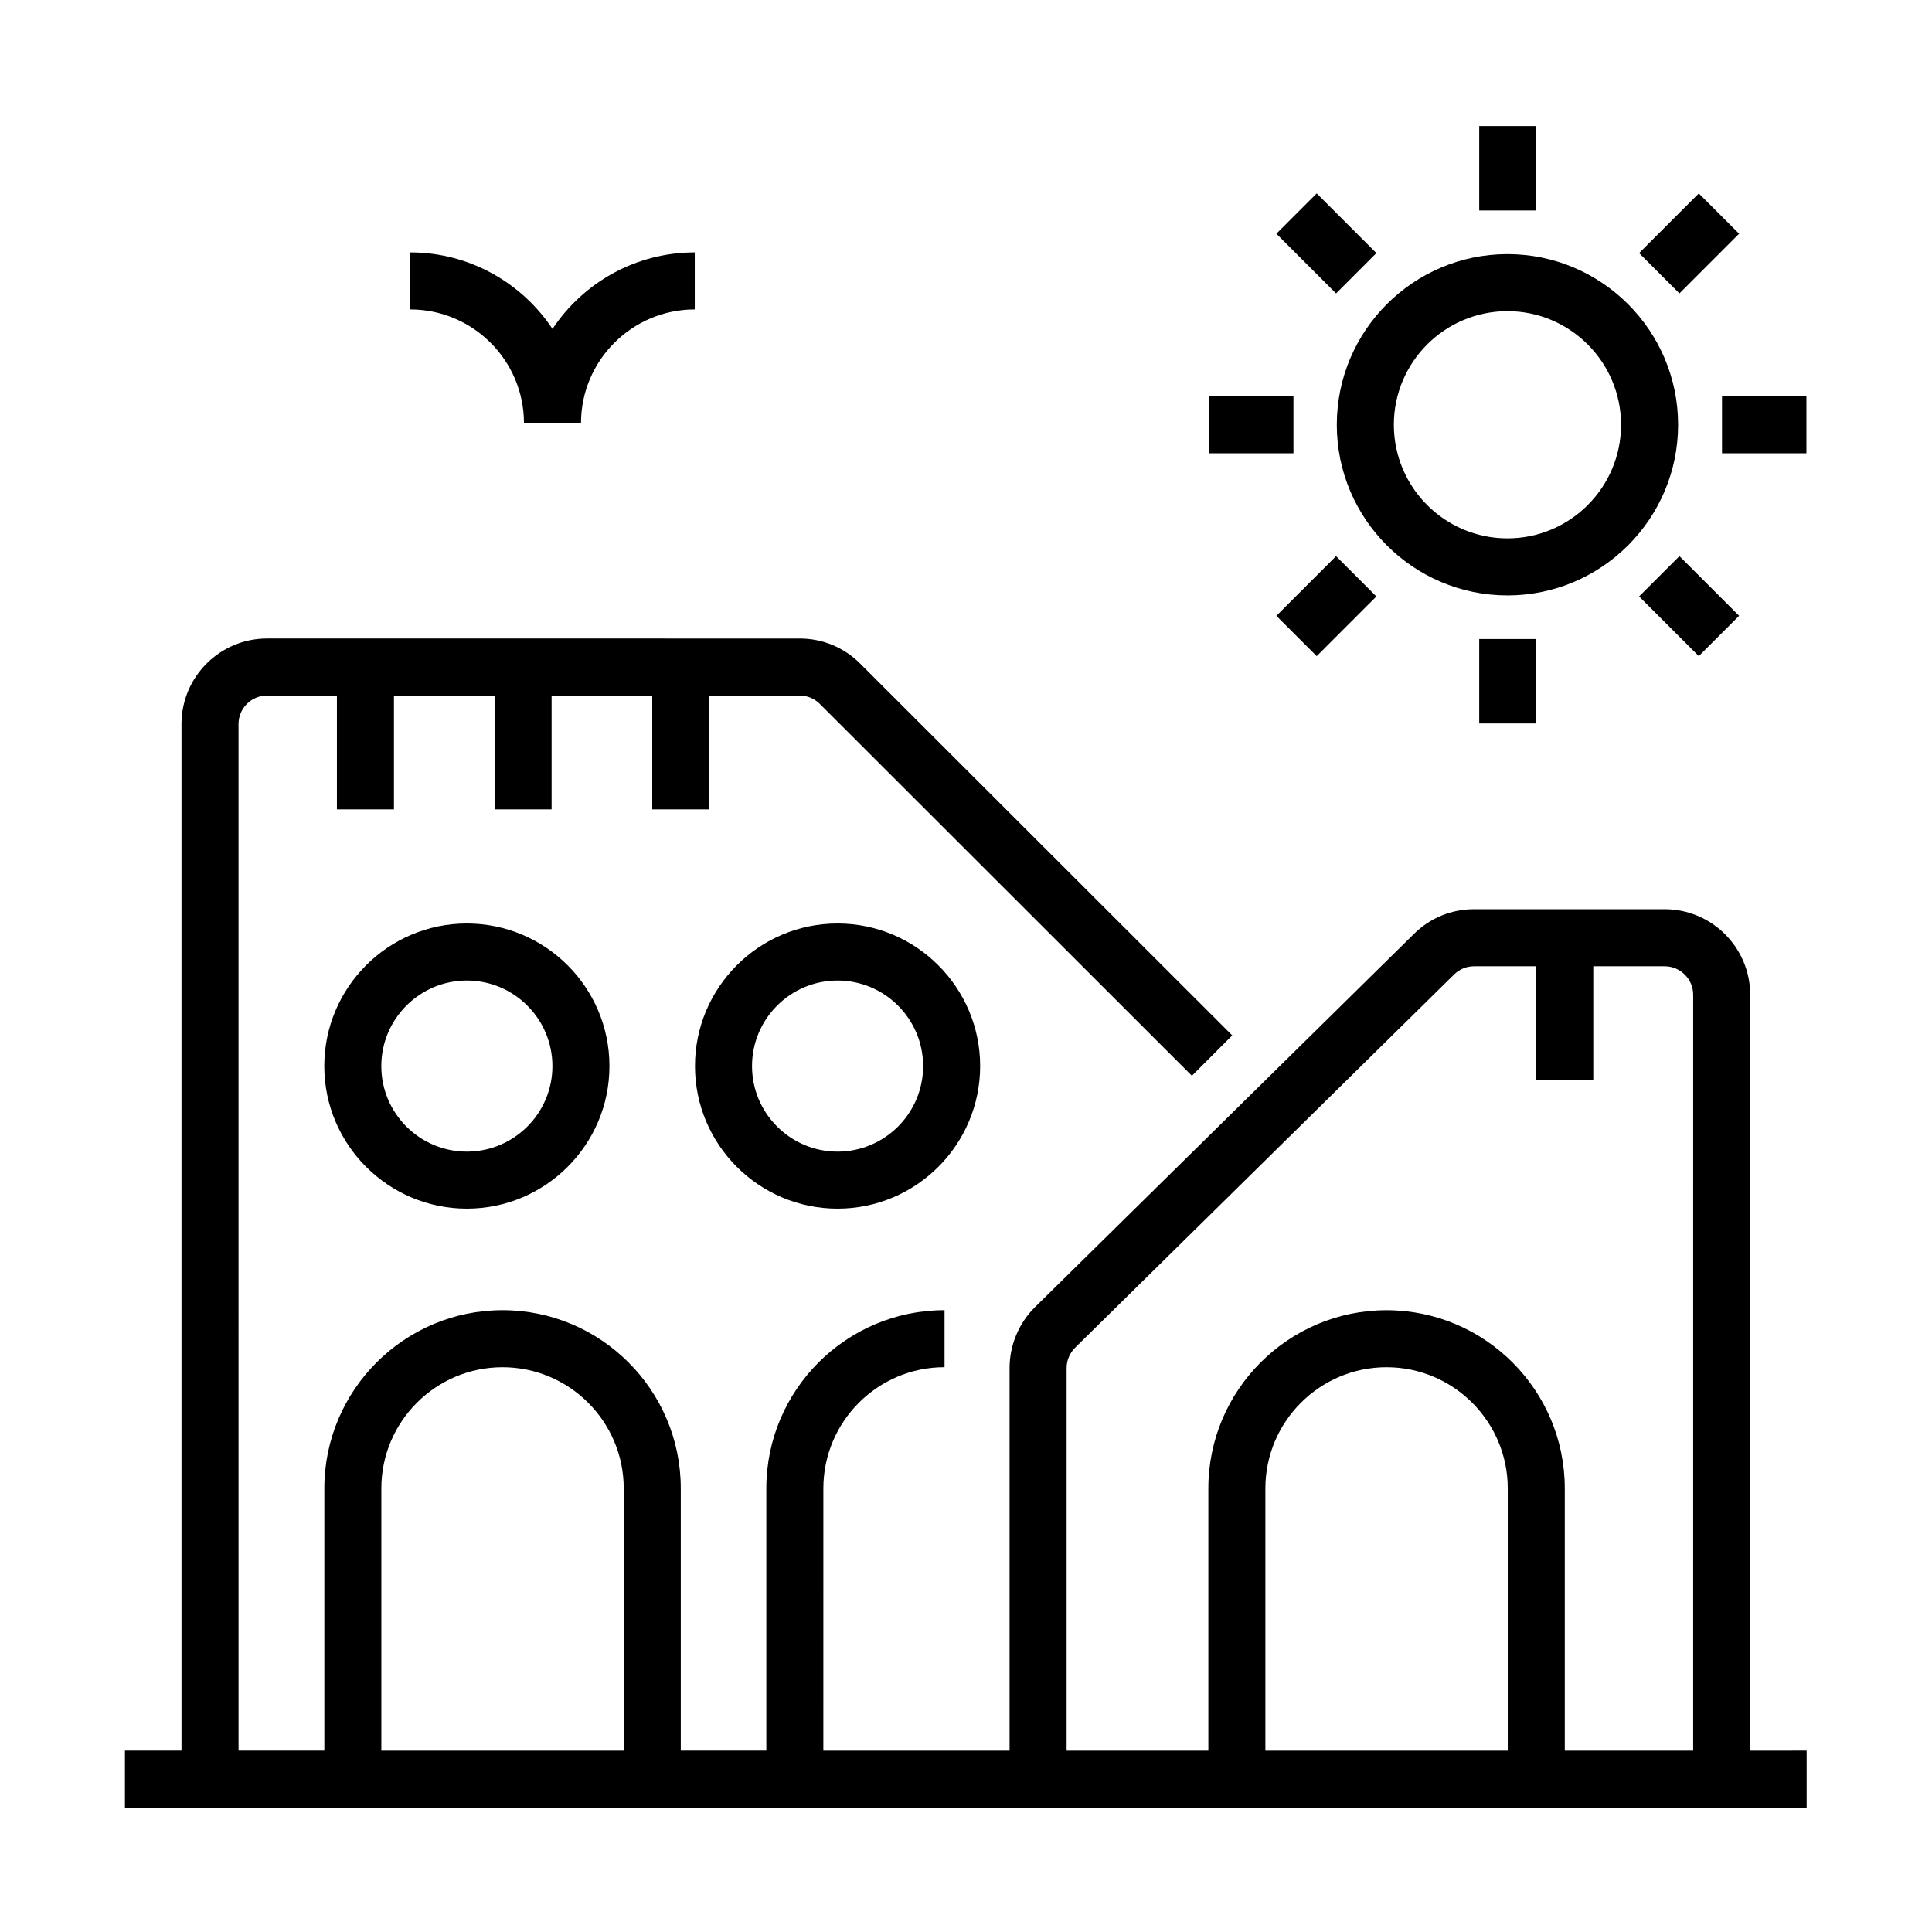
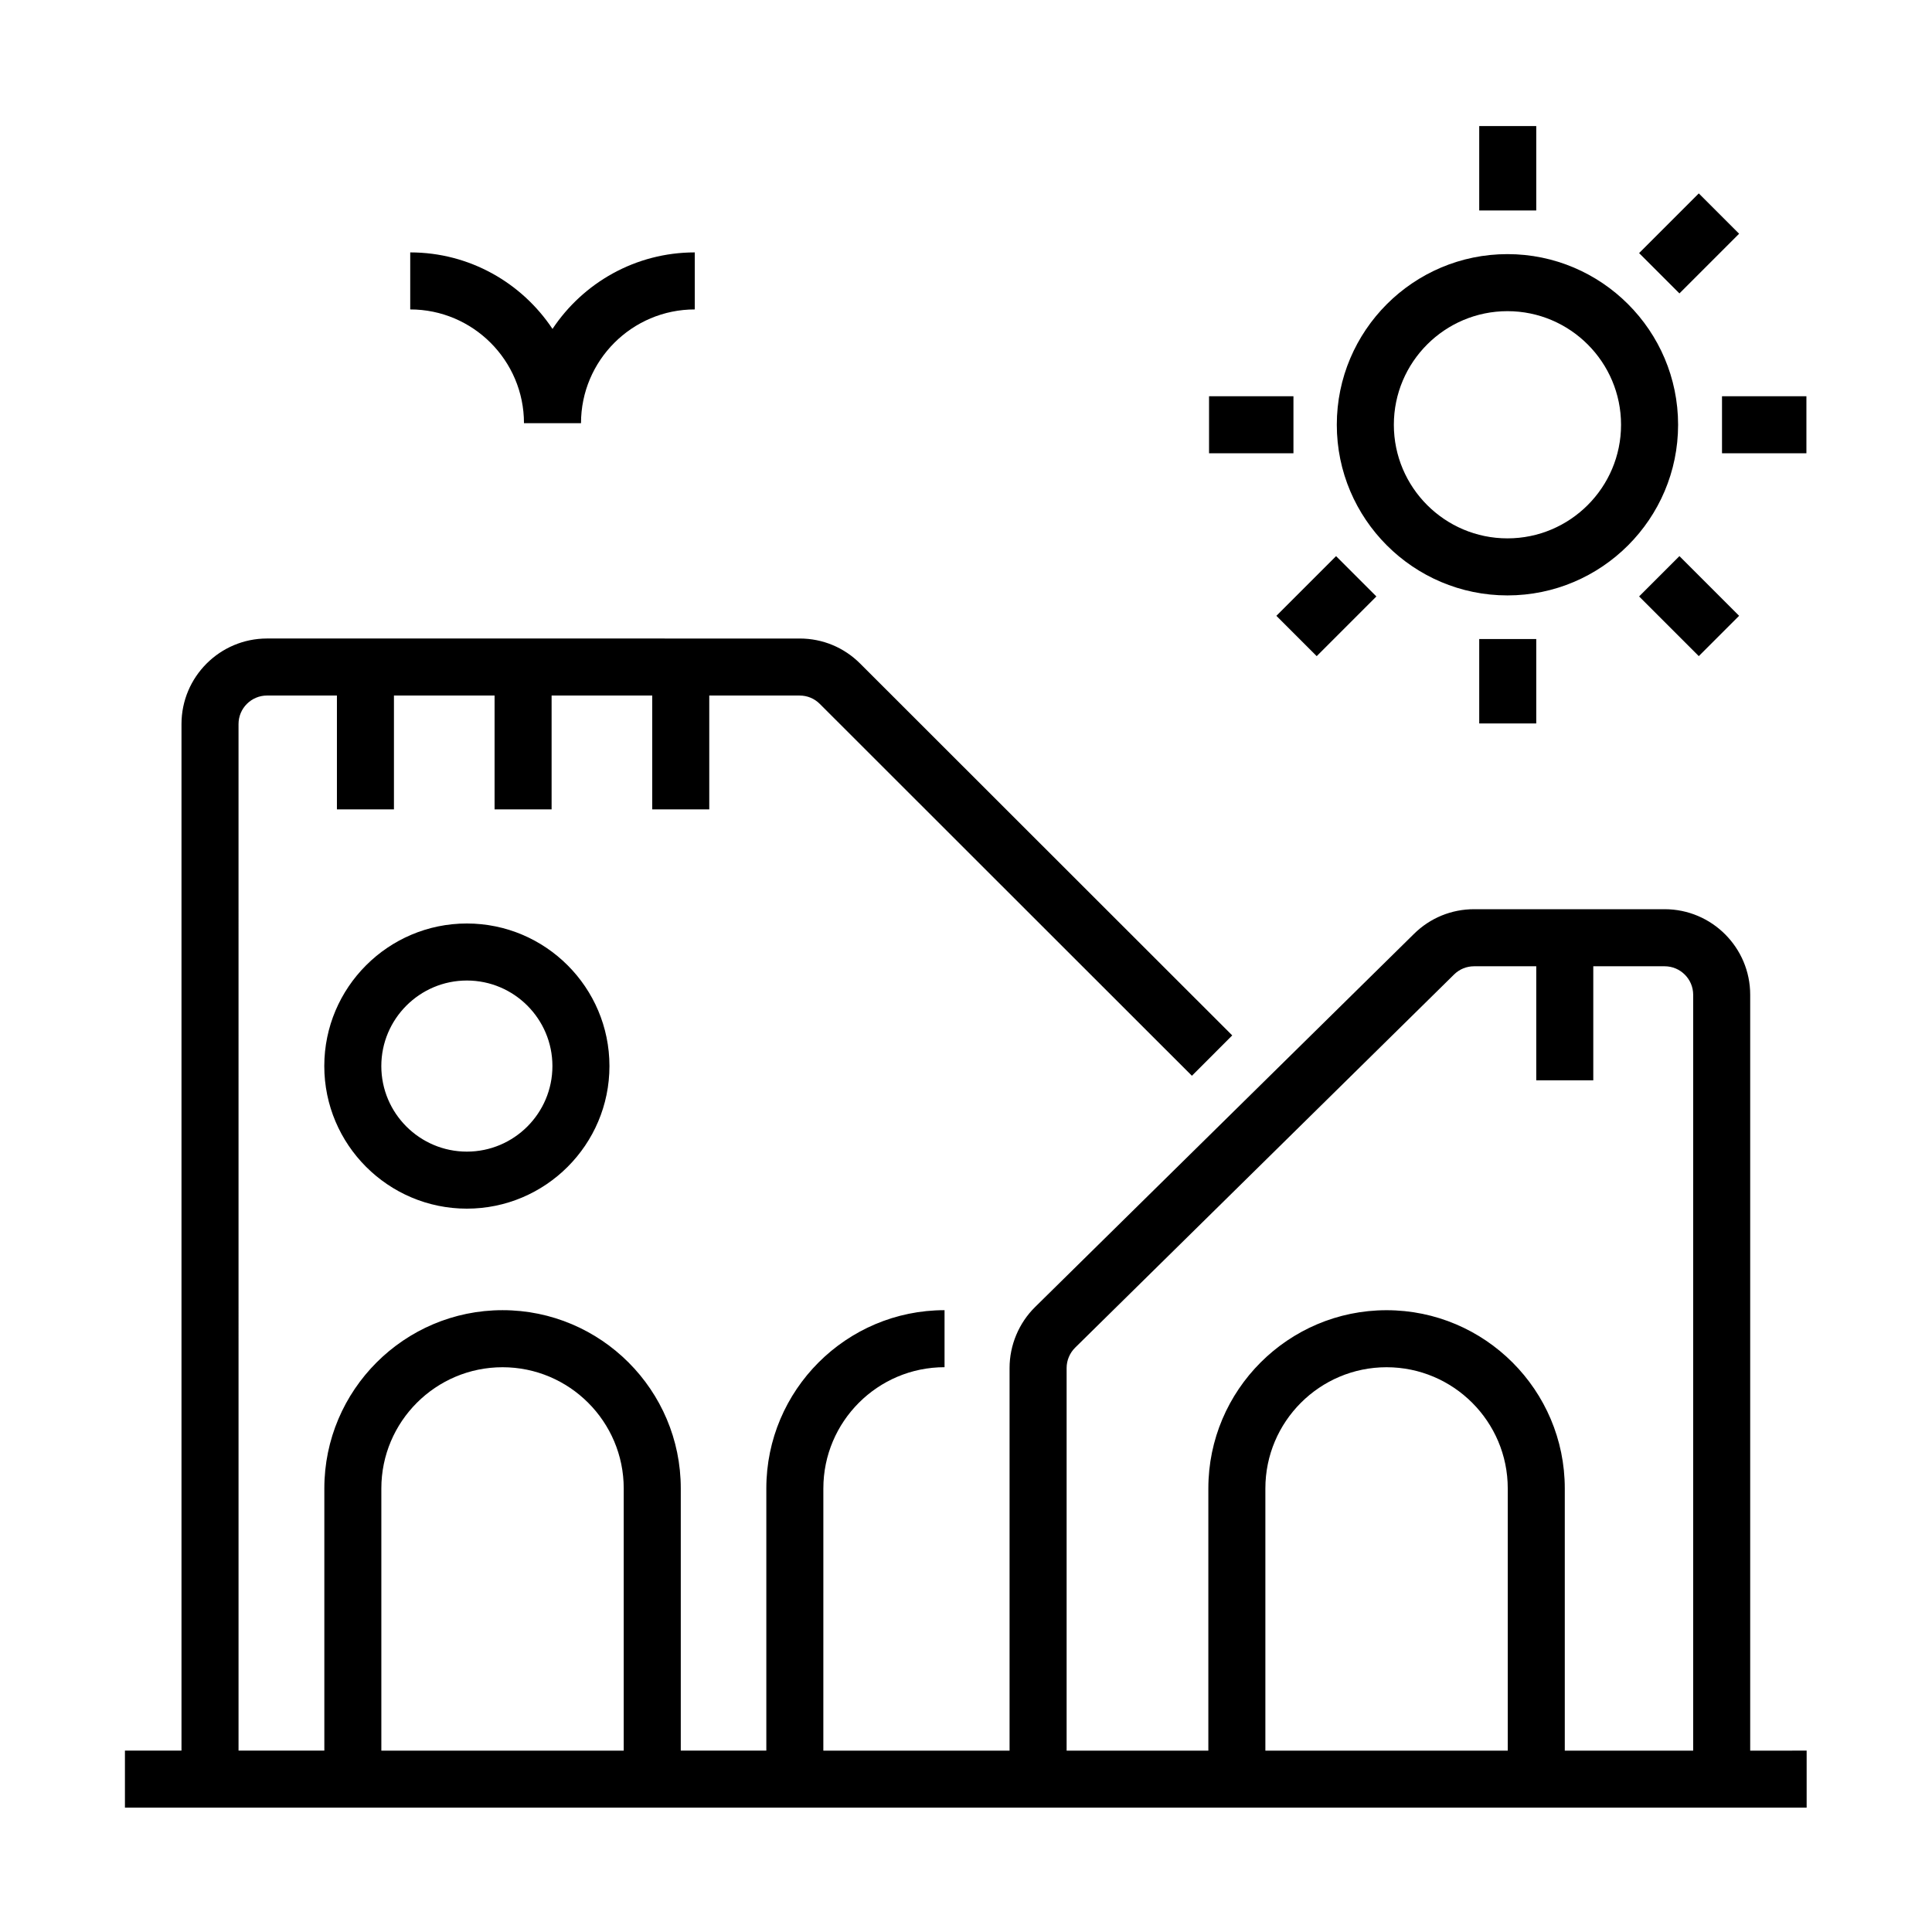
<svg xmlns="http://www.w3.org/2000/svg" fill="#000000" width="800px" height="800px" version="1.1" viewBox="144 144 512 512">
  <g>
    <path d="m229.94 426.52c0 20.832 16.953 37.785 37.785 37.785 20.832 0 37.785-16.953 37.785-37.785s-16.953-37.785-37.785-37.785c-20.832-0.004-37.785 16.949-37.785 37.785zm60.457 0c0 12.5-10.168 22.672-22.672 22.672-12.5 0-22.672-10.168-22.672-22.672 0-12.5 10.168-22.672 22.672-22.672 12.504 0 22.672 10.168 22.672 22.672z" />
-     <path d="m328.18 426.52c0 20.832 16.953 37.785 37.785 37.785s37.785-16.953 37.785-37.785-16.953-37.785-37.785-37.785c-20.832-0.004-37.785 16.949-37.785 37.785zm60.457 0c0 12.5-10.168 22.672-22.672 22.672-12.5 0-22.672-10.168-22.672-22.672 0-12.5 10.168-22.672 22.672-22.672s22.672 10.168 22.672 22.672z" />
    <path d="m282.86 256.15h15.113c0-16.625 13.523-30.148 30.148-30.148v-15.113c-15.723 0-29.59 8.07-37.703 20.277-8.117-12.207-21.98-20.277-37.703-20.277v15.113c16.621 0.004 30.145 13.527 30.145 30.148z" />
    <path d="m607.82 607.94v-200.32c0-12.5-10.168-22.672-22.672-22.672h-50.5c-5.992 0-11.641 2.316-15.906 6.519l-100.43 98.906c-4.301 4.234-6.766 10.117-6.766 16.152v101.41h-49.352l0.004-69.496c0-17.707 14.41-32.117 32.117-32.117v-15.113c-26.043 0-47.23 21.188-47.23 47.23v69.492h-22.672v-69.492c0-26.043-21.188-47.23-47.23-47.23-26.043 0-47.23 21.188-47.23 47.23v69.492h-22.738l-0.004-272.05c0-4.168 3.391-7.559 7.559-7.559h18.516v30.168h15.113v-30.164h26.668v30.164h15.113v-30.164h26.668v30.164h15.113v-30.164h23.957c2.019 0 3.91 0.785 5.34 2.215l98.609 98.547 10.688-10.695-98.609-98.543c-4.281-4.281-9.969-6.637-16.027-6.637l-141.15-0.004c-12.5 0-22.672 10.168-22.672 22.672v272.05h-14.988v15.113h445.67v-15.113zm-362.76-69.492c0-17.707 14.41-32.117 32.117-32.117 17.707 0 32.117 14.41 32.117 32.117v69.492h-64.234zm298.51 69.492h-64.234v-69.492c0-17.707 14.41-32.117 32.117-32.117s32.117 14.41 32.117 32.117zm49.137 0h-34.023v-69.492c0-26.043-21.188-47.23-47.23-47.23s-47.23 21.188-47.23 47.23v69.492h-37.559v-101.41c0-2.012 0.824-3.969 2.254-5.383l100.43-98.902c1.422-1.402 3.301-2.172 5.301-2.172h16.473v30.23h15.113v-30.23h18.914c4.168 0 7.559 3.391 7.559 7.559z" />
    <path d="m543.49 301.79c24.934 0 45.223-20.289 45.223-45.223s-20.289-45.223-45.223-45.223c-24.934 0-45.223 20.289-45.223 45.223 0.004 24.934 20.289 45.223 45.223 45.223zm0-75.328c16.602 0 30.105 13.504 30.105 30.105 0 16.602-13.504 30.105-30.105 30.105-16.602 0-30.105-13.504-30.105-30.105 0-16.602 13.504-30.105 30.105-30.105z" />
    <path d="m600.35 249.01h22.367v15.113h-22.367z" />
    <path d="m464.41 249.01h22.367v15.113h-22.367z" />
    <path d="m536.01 313.35h15.113v22.371h-15.113z" />
    <path d="m536.01 177.41h15.113v22.367h-15.113z" />
    <path d="m578.38 302.06 10.688-10.684 15.816 15.82-10.688 10.684z" />
-     <path d="m482.25 205.94 10.688-10.688 15.82 15.82-10.688 10.688z" />
    <path d="m482.25 307.2 15.82-15.82 10.688 10.688-15.82 15.82z" />
    <path d="m578.38 211.07 15.816-15.816 10.688 10.688-15.816 15.816z" />
  </g>
</svg>